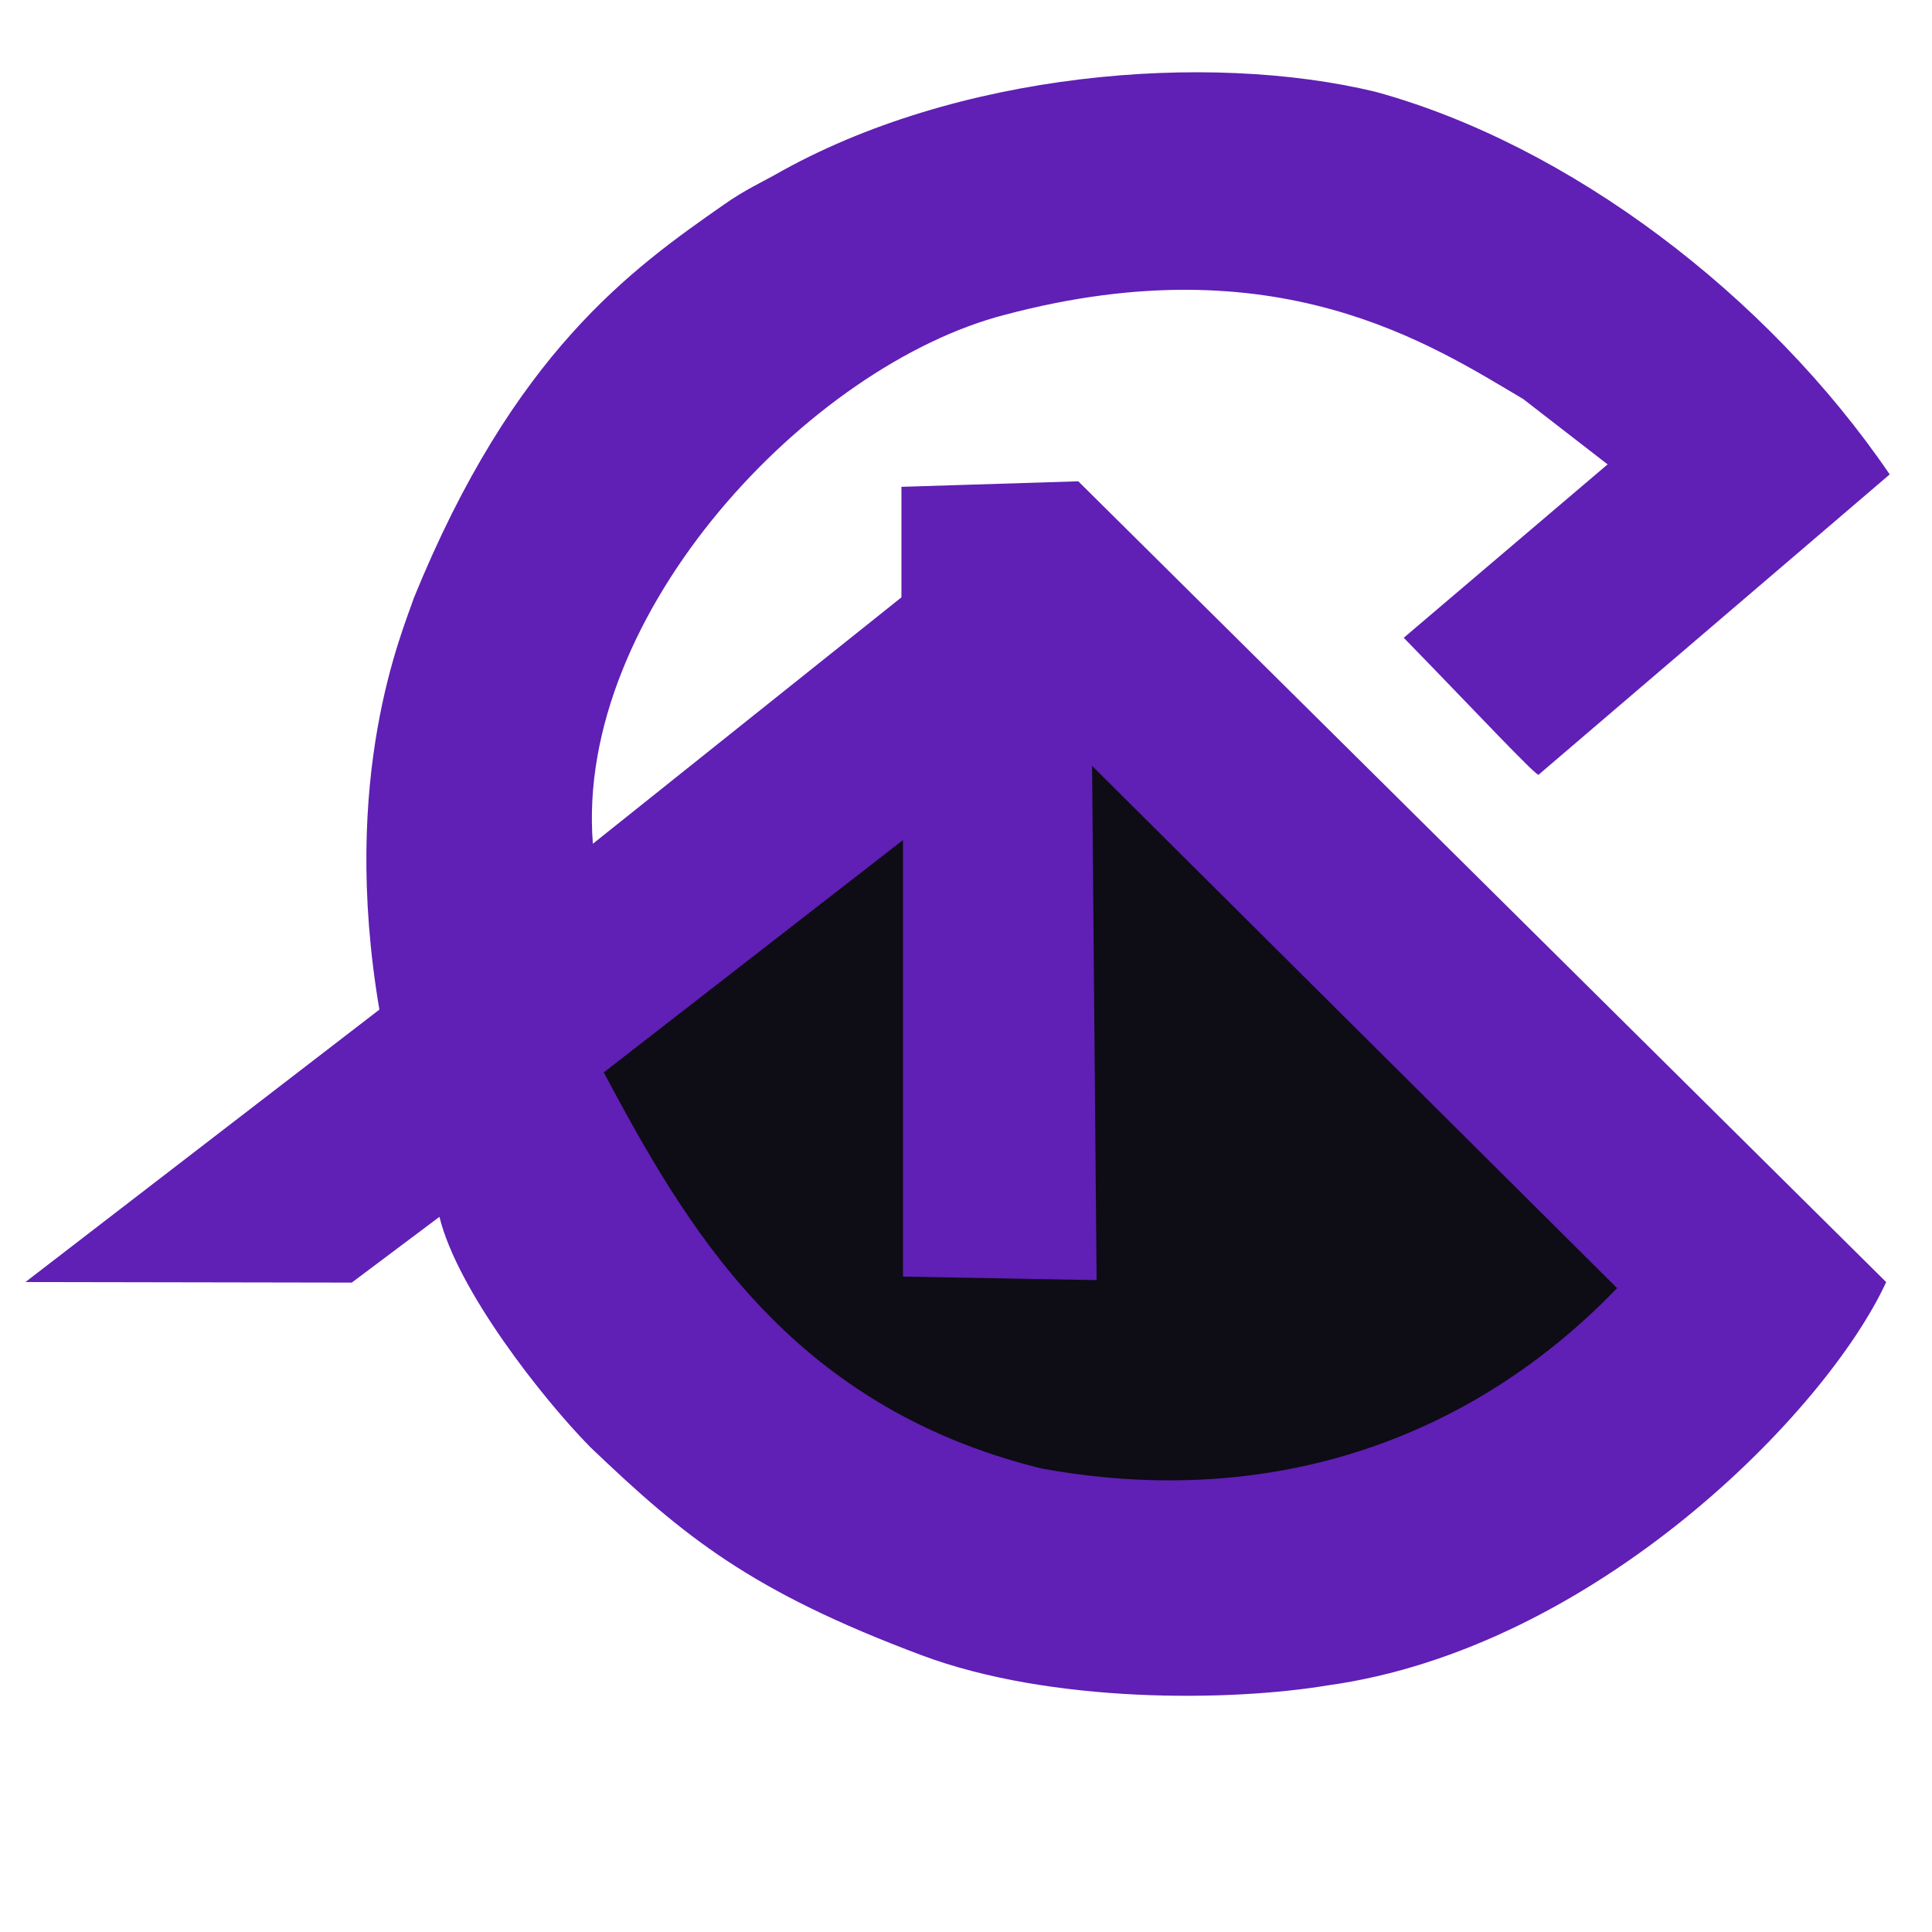
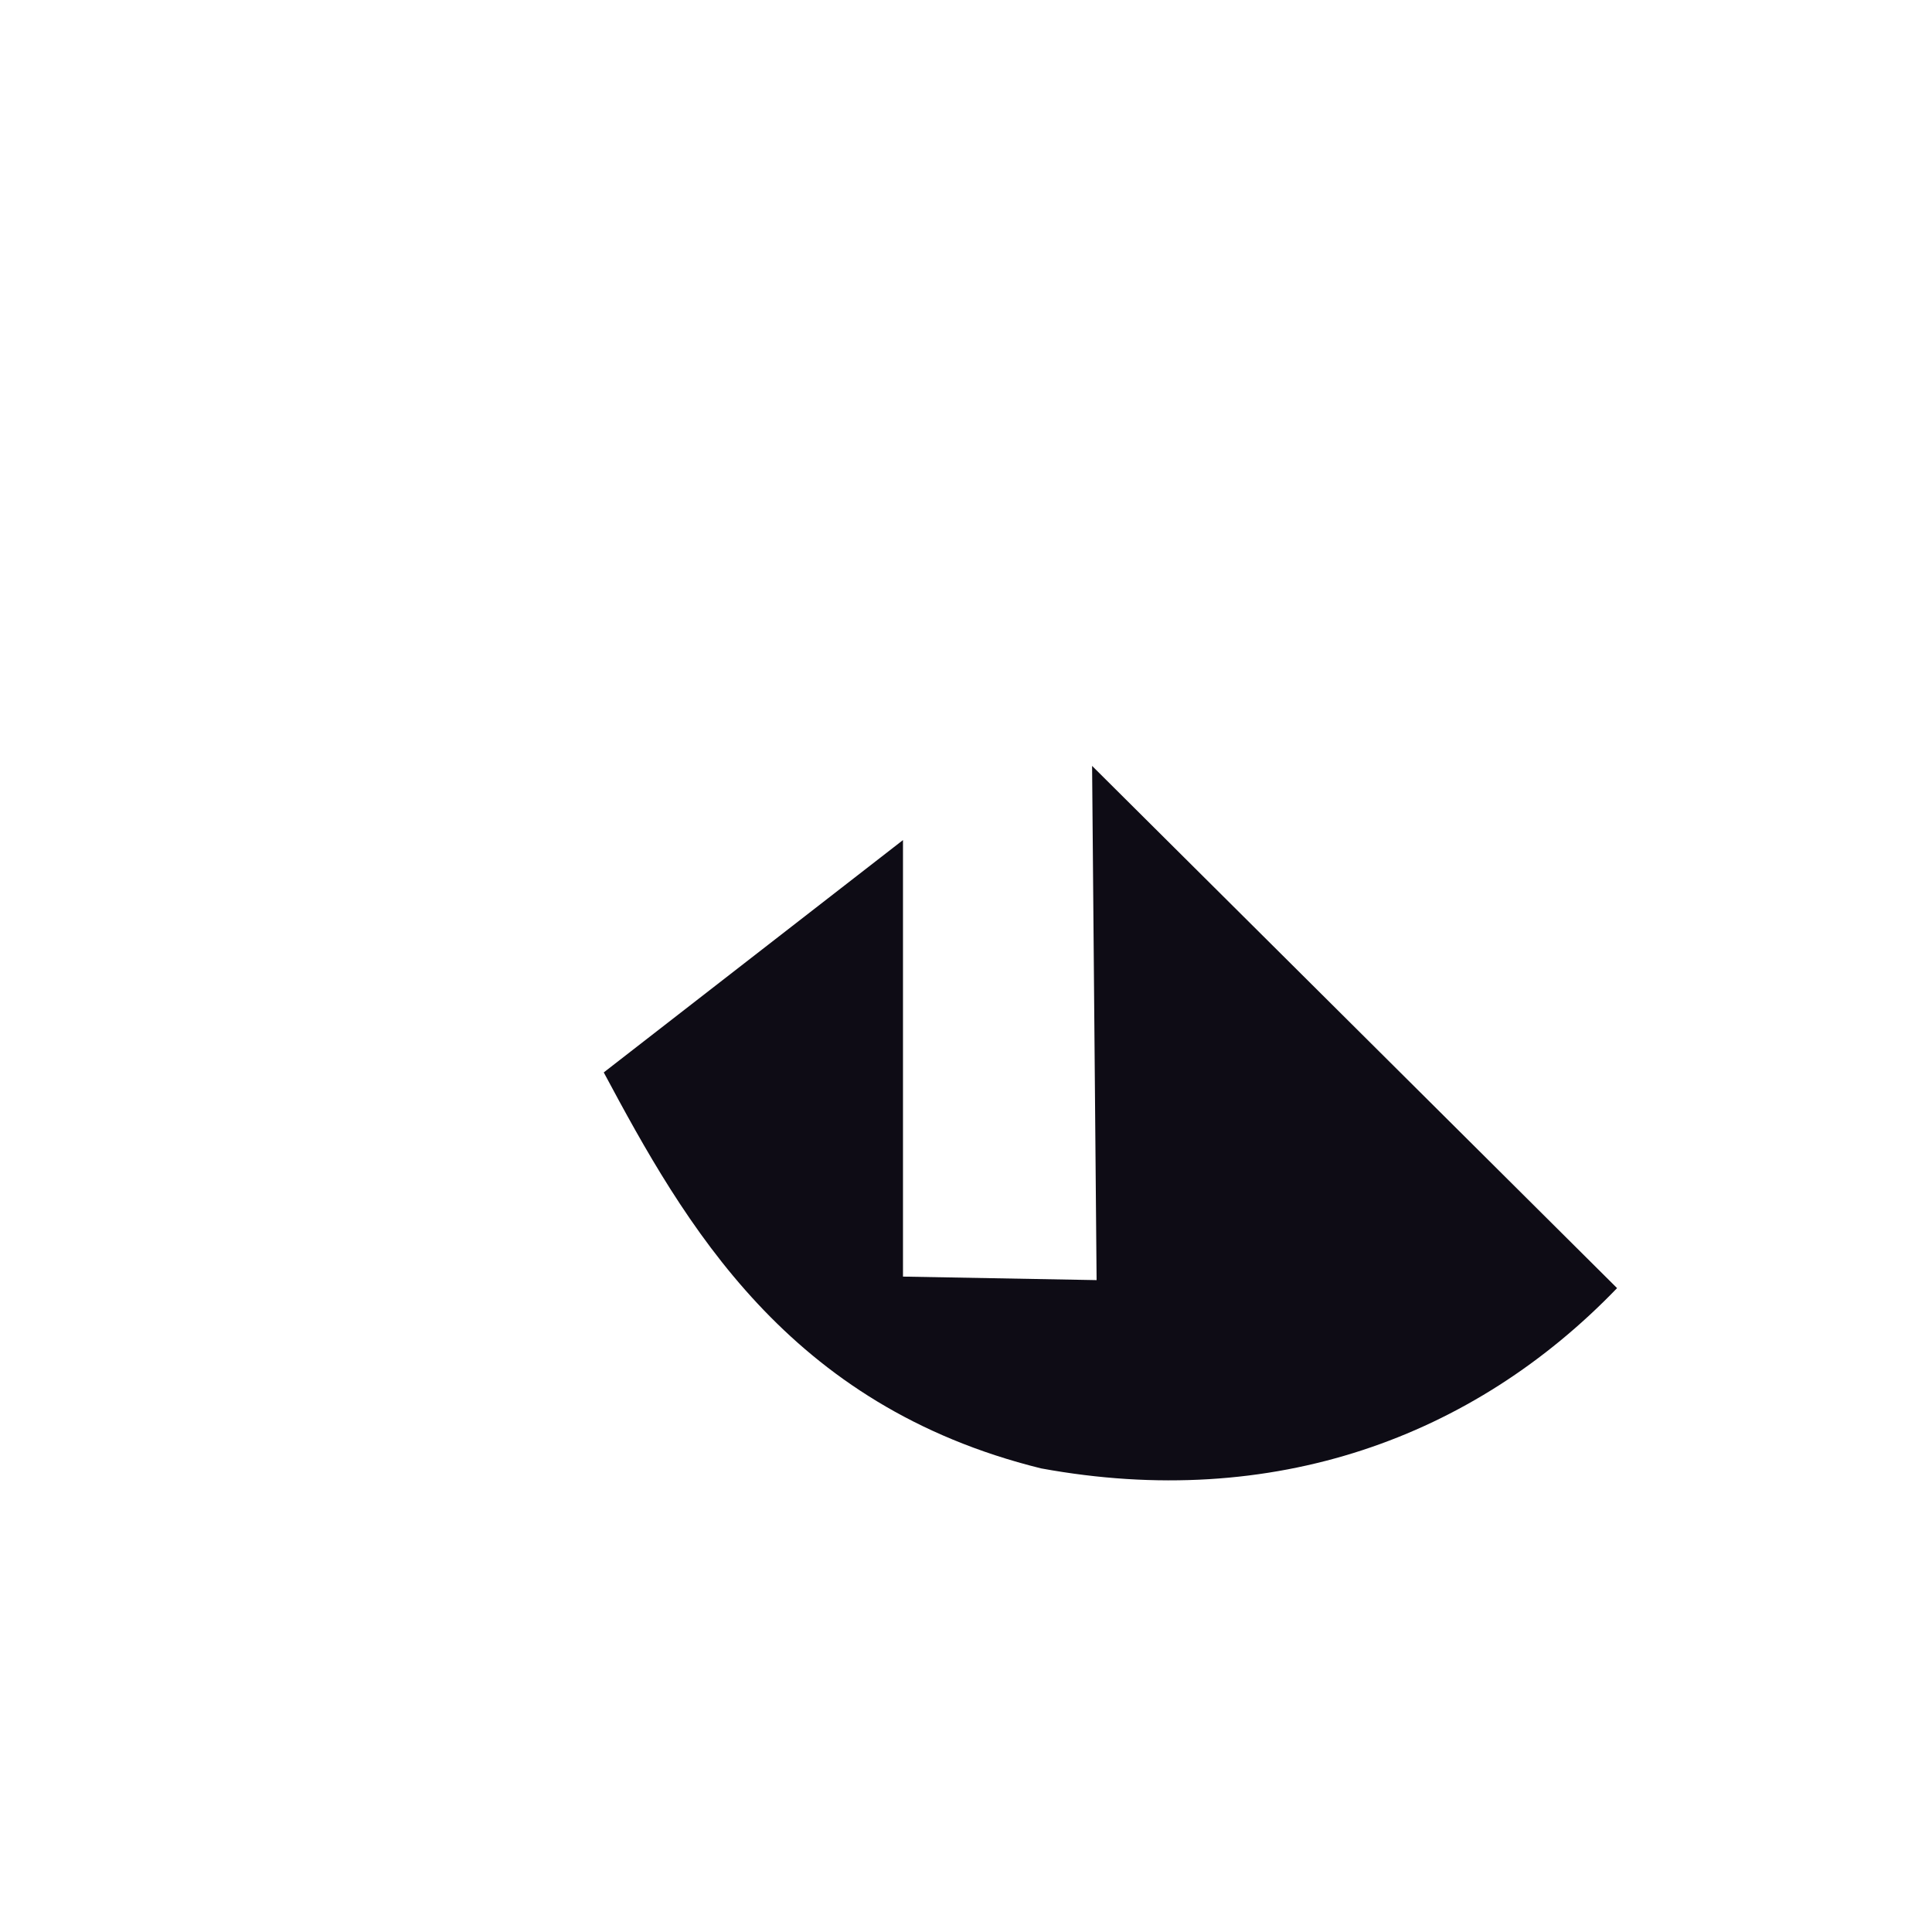
<svg xmlns="http://www.w3.org/2000/svg" id="eAyCSQnUevj1" viewBox="0 0 1024 1024" shape-rendering="geometricPrecision" text-rendering="geometricPrecision" project-id="060bd1c0c9174fc38a38069092b011ae" export-id="bd8eb3ff5be5486b9f0ca4c51269e51f" cached="false">
  <g transform="matrix(4.917 0 0 4.917-1005.59-2057.088)" paint-order="fill markers stroke">
-     <path d="M376.233,467.999L354.257,486.69c7.461,7.648,14.6,15.294,14.553,14.747l37.831-32.355c-13.2-19.392-34.621-35.544-55.412-41.24-18.117-4.381-45.26-2.191-64.78,8.963-1.061.606-3.335,1.667-5.457,3.183-10.004,6.972-22.702,16.015-33.45,42.444-1.196,3.589-7.992,19.039-3.704,44.341l-38.151,29.365l35.173.061l9.453-7.089c1.937,7.921,11.094,19.564,16.247,24.813c10.168,9.712,17.304,15.54,35.743,22.45c13.978,5.228,33.248,4.99,43.718,3.249c28.878-3.988,53.812-29.512,60.239-43.479L319.174,469.823l-19.062.596v11.914l-33.262,26.561c-1.968-24.873,23.416-51.629,44.44-57.025c29.275-7.78,45.922,3.215,55.844,9.086q9.083,7.038,9.099,7.045Z" transform="translate(1.57 0.42)" paint-order="stroke fill markers" fill="#601fb5" fill-rule="evenodd" stroke="#f00" stroke-width="2.048" stroke-opacity="0" />
    <path d="M301.849,508.918l0,47.053l20.87.379-.486-55.43l56.59,56.293c-15.488,16.084-37.048,24.025-62.093,19.431-27.358-6.765-38.408-26.365-47.136-42.682l32.254-25.044Z" transform="translate(0 0)" paint-order="fill markers stroke" fill="#0e0c15" fill-rule="evenodd" stroke="#00f000" stroke-width="2.048" stroke-opacity="0" stroke-linejoin="round" />
  </g>
</svg>